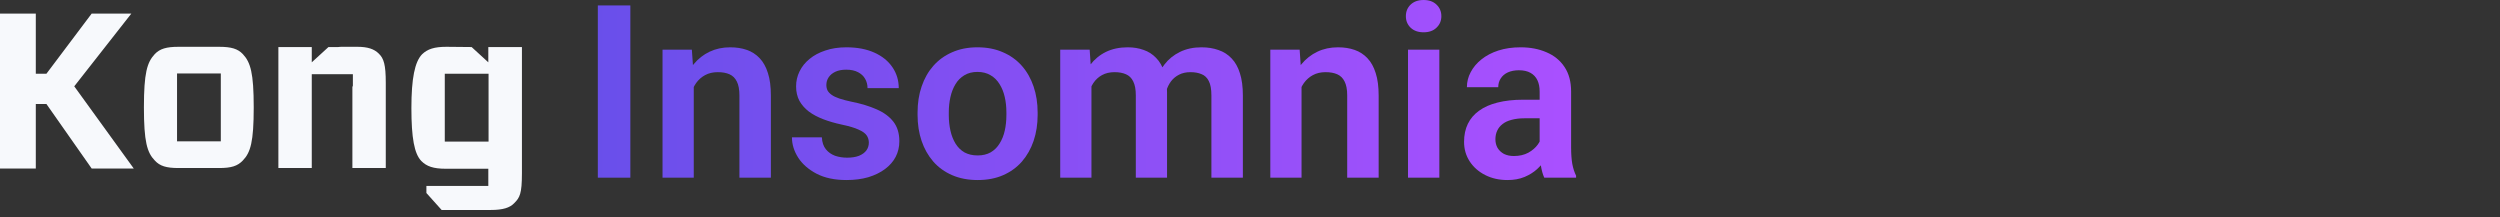
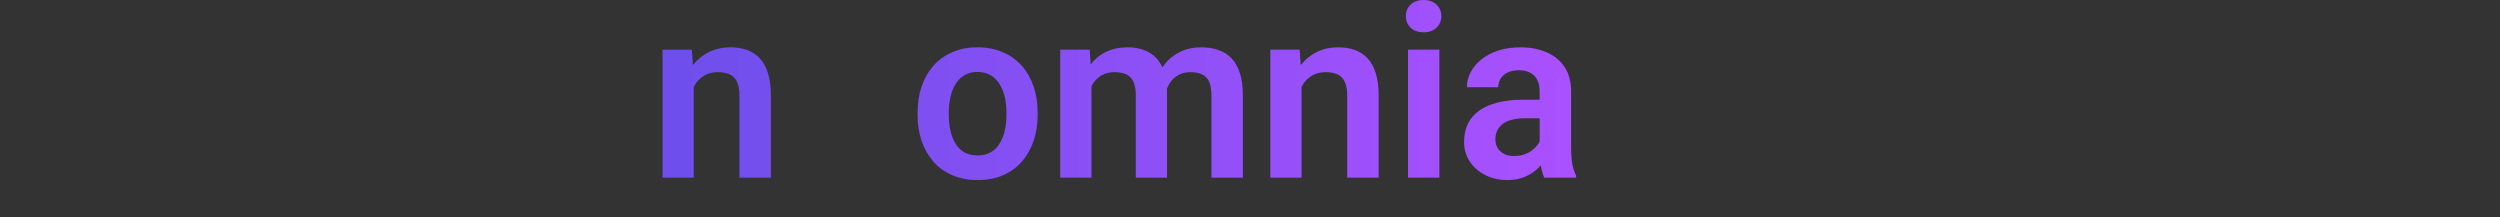
<svg xmlns="http://www.w3.org/2000/svg" width="184" height="16" viewBox="0 0 184 16" fill="none">
  <rect x="0" y="0" width="184" height="16" fill="#333333" stroke="none" />
-   <path fill-rule="evenodd" clip-rule="evenodd" d="M32.736 10.421H35.958V5.425H32.736V10.421ZM35.94 3.463H38.414V12.741C38.414 14.276 38.254 14.544 37.845 14.954C37.524 15.293 37.008 15.454 36.118 15.454H32.504L31.383 14.205V13.687H35.94V12.42H32.825C31.881 12.42 31.401 12.242 31.009 11.849C30.493 11.314 30.279 10.154 30.279 7.959C30.279 5.764 30.529 4.551 31.062 3.998C31.472 3.605 31.97 3.445 32.861 3.445L34.712 3.463L35.94 4.587V3.463ZM6.747 1H9.666L5.465 6.353L9.844 12.402H6.747L3.418 7.656H2.635V12.402H0V1H2.635V5.425H3.418L6.747 1ZM25.972 6.282V5.461H25.082C25.064 5.461 25.064 5.461 25.046 5.461H24.352C24.334 5.461 24.334 5.461 24.317 5.461H22.946V6.282V12.367H20.489V3.463H22.109H22.946V3.623V4.587L24.174 3.463H24.886C24.993 3.445 25.117 3.445 25.242 3.445H26.31C27.058 3.445 27.538 3.605 27.877 3.944C28.25 4.301 28.393 4.765 28.393 6.086V12.367H25.936V6.389C25.972 6.353 25.972 6.318 25.972 6.282ZM13.03 10.403H16.252V5.407H13.03V10.403ZM13.137 12.367C12.247 12.367 11.767 12.224 11.393 11.813C10.823 11.225 10.592 10.422 10.592 7.906C10.592 5.372 10.823 4.587 11.393 3.98C11.767 3.588 12.247 3.445 13.137 3.445H16.128C17.018 3.445 17.499 3.588 17.872 3.98C18.442 4.587 18.674 5.372 18.674 7.906C18.674 10.44 18.442 11.225 17.872 11.813C17.481 12.224 17.018 12.367 16.128 12.367H13.137Z" fill="#F7F9FC" />
-   <path d="M46.394 0.4V13.077H44V0.4H46.394Z" fill="url(#paint0_linear_2662_15950)" />
  <path d="M51.061 5.668V13.077H48.762V3.657H50.921L51.061 5.668ZM50.695 8.027H50.016C50.022 7.342 50.115 6.721 50.295 6.164C50.474 5.607 50.727 5.128 51.052 4.727C51.383 4.327 51.775 4.019 52.227 3.805C52.68 3.59 53.185 3.482 53.742 3.482C54.195 3.482 54.604 3.546 54.97 3.674C55.335 3.802 55.649 4.005 55.91 4.283C56.177 4.562 56.38 4.928 56.52 5.38C56.665 5.827 56.737 6.379 56.737 7.035V13.077H54.421V7.017C54.421 6.588 54.357 6.248 54.23 5.999C54.108 5.749 53.928 5.572 53.69 5.467C53.458 5.363 53.17 5.311 52.828 5.311C52.474 5.311 52.163 5.383 51.897 5.528C51.635 5.668 51.415 5.862 51.235 6.112C51.061 6.361 50.927 6.649 50.834 6.974C50.742 7.299 50.695 7.65 50.695 8.027Z" fill="url(#paint1_linear_2662_15950)" />
-   <path d="M63.946 10.5C63.946 10.302 63.894 10.125 63.789 9.969C63.685 9.812 63.487 9.67 63.197 9.542C62.913 9.408 62.495 9.284 61.943 9.168C61.456 9.063 61.006 8.933 60.594 8.776C60.182 8.619 59.828 8.43 59.532 8.21C59.236 7.984 59.004 7.719 58.835 7.418C58.673 7.11 58.592 6.756 58.592 6.356C58.592 5.967 58.676 5.601 58.844 5.259C59.012 4.91 59.256 4.606 59.575 4.344C59.895 4.077 60.283 3.868 60.742 3.718C61.2 3.561 61.717 3.482 62.292 3.482C63.093 3.482 63.78 3.613 64.355 3.874C64.935 4.135 65.379 4.495 65.687 4.954C65.995 5.407 66.148 5.917 66.148 6.486H63.85C63.85 6.237 63.792 6.01 63.676 5.807C63.566 5.604 63.394 5.441 63.162 5.319C62.93 5.192 62.637 5.128 62.283 5.128C61.964 5.128 61.694 5.18 61.473 5.285C61.258 5.389 61.096 5.526 60.986 5.694C60.876 5.862 60.82 6.048 60.82 6.251C60.82 6.402 60.849 6.538 60.907 6.66C60.971 6.776 61.073 6.884 61.212 6.982C61.351 7.081 61.54 7.171 61.778 7.252C62.022 7.333 62.321 7.412 62.675 7.487C63.377 7.627 63.989 7.812 64.512 8.044C65.04 8.271 65.452 8.573 65.748 8.95C66.044 9.327 66.192 9.809 66.192 10.395C66.192 10.813 66.102 11.196 65.922 11.544C65.742 11.887 65.481 12.186 65.139 12.441C64.796 12.697 64.387 12.897 63.911 13.042C63.435 13.181 62.898 13.251 62.3 13.251C61.435 13.251 60.704 13.097 60.106 12.789C59.509 12.476 59.056 12.081 58.748 11.605C58.441 11.124 58.287 10.624 58.287 10.108H60.489C60.507 10.473 60.606 10.767 60.785 10.987C60.965 11.208 61.192 11.367 61.465 11.466C61.743 11.559 62.036 11.605 62.344 11.605C62.692 11.605 62.985 11.559 63.223 11.466C63.461 11.367 63.641 11.237 63.763 11.074C63.885 10.906 63.946 10.714 63.946 10.5Z" fill="url(#paint2_linear_2662_15950)" />
  <path d="M67.533 8.462V8.28C67.533 7.589 67.631 6.953 67.829 6.373C68.026 5.787 68.313 5.279 68.691 4.849C69.068 4.42 69.529 4.086 70.075 3.848C70.621 3.604 71.242 3.482 71.938 3.482C72.646 3.482 73.273 3.604 73.819 3.848C74.37 4.086 74.834 4.42 75.212 4.849C75.589 5.279 75.876 5.787 76.073 6.373C76.271 6.953 76.37 7.589 76.37 8.28V8.462C76.37 9.147 76.271 9.783 76.073 10.369C75.876 10.95 75.589 11.457 75.212 11.893C74.834 12.322 74.373 12.656 73.827 12.894C73.282 13.132 72.658 13.251 71.956 13.251C71.259 13.251 70.635 13.132 70.084 12.894C69.532 12.656 69.068 12.322 68.691 11.893C68.313 11.457 68.026 10.95 67.829 10.369C67.631 9.783 67.533 9.147 67.533 8.462ZM69.831 8.28V8.462C69.831 8.874 69.872 9.26 69.953 9.62C70.034 9.98 70.159 10.296 70.327 10.569C70.496 10.842 70.713 11.057 70.98 11.213C71.253 11.364 71.578 11.44 71.956 11.44C72.327 11.44 72.646 11.364 72.913 11.213C73.18 11.057 73.398 10.842 73.566 10.569C73.74 10.296 73.868 9.98 73.949 9.62C74.031 9.26 74.071 8.874 74.071 8.462V8.28C74.071 7.873 74.031 7.493 73.949 7.139C73.868 6.779 73.74 6.463 73.566 6.19C73.398 5.911 73.177 5.694 72.904 5.537C72.638 5.375 72.315 5.293 71.938 5.293C71.567 5.293 71.247 5.375 70.98 5.537C70.713 5.694 70.496 5.911 70.327 6.19C70.159 6.463 70.034 6.779 69.953 7.139C69.872 7.493 69.831 7.873 69.831 8.28Z" fill="url(#paint3_linear_2662_15950)" />
  <path d="M80.331 5.589V13.077H78.032V3.657H80.2L80.331 5.589ZM79.991 8.027H79.286C79.286 7.371 79.364 6.768 79.521 6.216C79.684 5.665 79.922 5.186 80.235 4.78C80.549 4.368 80.934 4.048 81.393 3.822C81.857 3.596 82.394 3.482 83.004 3.482C83.427 3.482 83.816 3.546 84.17 3.674C84.524 3.796 84.829 3.99 85.084 4.257C85.346 4.519 85.546 4.861 85.685 5.285C85.824 5.703 85.894 6.205 85.894 6.791V13.077H83.596V7.026C83.596 6.585 83.532 6.239 83.404 5.99C83.282 5.74 83.105 5.566 82.873 5.467C82.641 5.363 82.362 5.311 82.037 5.311C81.677 5.311 81.367 5.383 81.106 5.528C80.85 5.668 80.638 5.862 80.47 6.112C80.308 6.361 80.186 6.649 80.105 6.974C80.029 7.299 79.991 7.65 79.991 8.027ZM85.72 7.6L84.771 7.775C84.777 7.183 84.858 6.628 85.015 6.112C85.171 5.589 85.401 5.134 85.703 4.745C86.01 4.35 86.39 4.043 86.843 3.822C87.302 3.596 87.83 3.482 88.428 3.482C88.892 3.482 89.31 3.549 89.681 3.683C90.058 3.81 90.381 4.016 90.648 4.301C90.915 4.579 91.118 4.942 91.257 5.389C91.402 5.836 91.475 6.382 91.475 7.026V13.077H89.159V7.017C89.159 6.559 89.095 6.207 88.967 5.964C88.846 5.72 88.668 5.552 88.436 5.459C88.204 5.36 87.931 5.311 87.618 5.311C87.299 5.311 87.02 5.372 86.782 5.494C86.55 5.61 86.353 5.772 86.19 5.981C86.033 6.19 85.914 6.434 85.833 6.712C85.758 6.985 85.72 7.281 85.72 7.6Z" fill="url(#paint4_linear_2662_15950)" />
  <path d="M95.793 5.668V13.077H93.495V3.657H95.654L95.793 5.668ZM95.427 8.027H94.748C94.754 7.342 94.847 6.721 95.027 6.164C95.207 5.607 95.459 5.128 95.784 4.727C96.115 4.327 96.507 4.019 96.96 3.805C97.412 3.59 97.917 3.482 98.475 3.482C98.927 3.482 99.336 3.546 99.702 3.674C100.068 3.802 100.381 4.005 100.642 4.283C100.909 4.562 101.112 4.928 101.252 5.38C101.397 5.827 101.469 6.379 101.469 7.035V13.077H99.154V7.017C99.154 6.588 99.09 6.248 98.962 5.999C98.84 5.749 98.66 5.572 98.422 5.467C98.19 5.363 97.903 5.311 97.56 5.311C97.206 5.311 96.896 5.383 96.629 5.528C96.368 5.668 96.147 5.862 95.967 6.112C95.793 6.361 95.659 6.649 95.567 6.974C95.474 7.299 95.427 7.65 95.427 8.027Z" fill="url(#paint5_linear_2662_15950)" />
  <path d="M105.936 3.657V13.077H103.629V3.657H105.936ZM103.472 1.193C103.472 0.85 103.588 0.566 103.82 0.34C104.058 0.113 104.377 0 104.778 0C105.178 0 105.495 0.113 105.727 0.34C105.965 0.566 106.084 0.85 106.084 1.193C106.084 1.529 105.965 1.811 105.727 2.037C105.495 2.264 105.178 2.377 104.778 2.377C104.377 2.377 104.058 2.264 103.82 2.037C103.588 1.811 103.472 1.529 103.472 1.193Z" fill="url(#paint6_linear_2662_15950)" />
  <path d="M113.318 11.074V6.73C113.318 6.411 113.263 6.135 113.153 5.903C113.043 5.671 112.874 5.491 112.648 5.363C112.422 5.235 112.134 5.171 111.786 5.171C111.479 5.171 111.209 5.224 110.977 5.328C110.75 5.433 110.576 5.581 110.454 5.772C110.332 5.958 110.271 6.173 110.271 6.416H107.964C107.964 6.028 108.057 5.659 108.243 5.311C108.429 4.957 108.693 4.643 109.035 4.37C109.383 4.092 109.798 3.874 110.28 3.718C110.768 3.561 111.313 3.482 111.917 3.482C112.631 3.482 113.266 3.604 113.823 3.848C114.386 4.086 114.828 4.446 115.147 4.928C115.472 5.409 115.634 6.016 115.634 6.747V10.857C115.634 11.327 115.663 11.73 115.721 12.067C115.785 12.398 115.878 12.685 116 12.929V13.077H113.658C113.548 12.839 113.464 12.537 113.406 12.171C113.348 11.8 113.318 11.434 113.318 11.074ZM113.641 7.339L113.658 8.706H112.204C111.844 8.706 111.528 8.744 111.255 8.819C110.982 8.889 110.759 8.993 110.585 9.133C110.411 9.266 110.28 9.429 110.193 9.62C110.106 9.806 110.062 10.018 110.062 10.256C110.062 10.488 110.115 10.697 110.219 10.883C110.329 11.068 110.486 11.216 110.689 11.327C110.898 11.431 111.142 11.483 111.421 11.483C111.827 11.483 112.181 11.402 112.483 11.24C112.785 11.071 113.02 10.868 113.188 10.63C113.356 10.392 113.446 10.166 113.458 9.951L114.119 10.944C114.038 11.182 113.916 11.434 113.754 11.701C113.591 11.968 113.382 12.218 113.127 12.45C112.872 12.682 112.564 12.873 112.204 13.024C111.844 13.175 111.426 13.251 110.95 13.251C110.341 13.251 109.795 13.129 109.314 12.885C108.832 12.641 108.452 12.308 108.173 11.884C107.895 11.46 107.755 10.979 107.755 10.439C107.755 9.94 107.848 9.498 108.034 9.115C108.22 8.732 108.495 8.41 108.861 8.149C109.227 7.882 109.679 7.682 110.219 7.548C110.765 7.409 111.389 7.339 112.091 7.339H113.641Z" fill="url(#paint7_linear_2662_15950)" />
  <defs>
    <linearGradient id="paint0_linear_2662_15950" x1="116.034" y1="6.539" x2="42.633" y2="6.539" gradientUnits="userSpaceOnUse">
      <stop stop-color="#AA50FF" />
      <stop offset="1" stop-color="#684FEA" />
    </linearGradient>
    <linearGradient id="paint1_linear_2662_15950" x1="116.034" y1="6.539" x2="42.633" y2="6.539" gradientUnits="userSpaceOnUse">
      <stop stop-color="#AA50FF" />
      <stop offset="1" stop-color="#684FEA" />
    </linearGradient>
    <linearGradient id="paint2_linear_2662_15950" x1="116.034" y1="6.539" x2="42.633" y2="6.539" gradientUnits="userSpaceOnUse">
      <stop stop-color="#AA50FF" />
      <stop offset="1" stop-color="#684FEA" />
    </linearGradient>
    <linearGradient id="paint3_linear_2662_15950" x1="116.034" y1="6.539" x2="42.633" y2="6.539" gradientUnits="userSpaceOnUse">
      <stop stop-color="#AA50FF" />
      <stop offset="1" stop-color="#684FEA" />
    </linearGradient>
    <linearGradient id="paint4_linear_2662_15950" x1="116.034" y1="6.539" x2="42.633" y2="6.539" gradientUnits="userSpaceOnUse">
      <stop stop-color="#AA50FF" />
      <stop offset="1" stop-color="#684FEA" />
    </linearGradient>
    <linearGradient id="paint5_linear_2662_15950" x1="116.034" y1="6.539" x2="42.633" y2="6.539" gradientUnits="userSpaceOnUse">
      <stop stop-color="#AA50FF" />
      <stop offset="1" stop-color="#684FEA" />
    </linearGradient>
    <linearGradient id="paint6_linear_2662_15950" x1="116.034" y1="6.539" x2="42.633" y2="6.539" gradientUnits="userSpaceOnUse">
      <stop stop-color="#AA50FF" />
      <stop offset="1" stop-color="#684FEA" />
    </linearGradient>
    <linearGradient id="paint7_linear_2662_15950" x1="116.034" y1="6.539" x2="42.633" y2="6.539" gradientUnits="userSpaceOnUse">
      <stop stop-color="#AA50FF" />
      <stop offset="1" stop-color="#684FEA" />
    </linearGradient>
  </defs>
</svg>